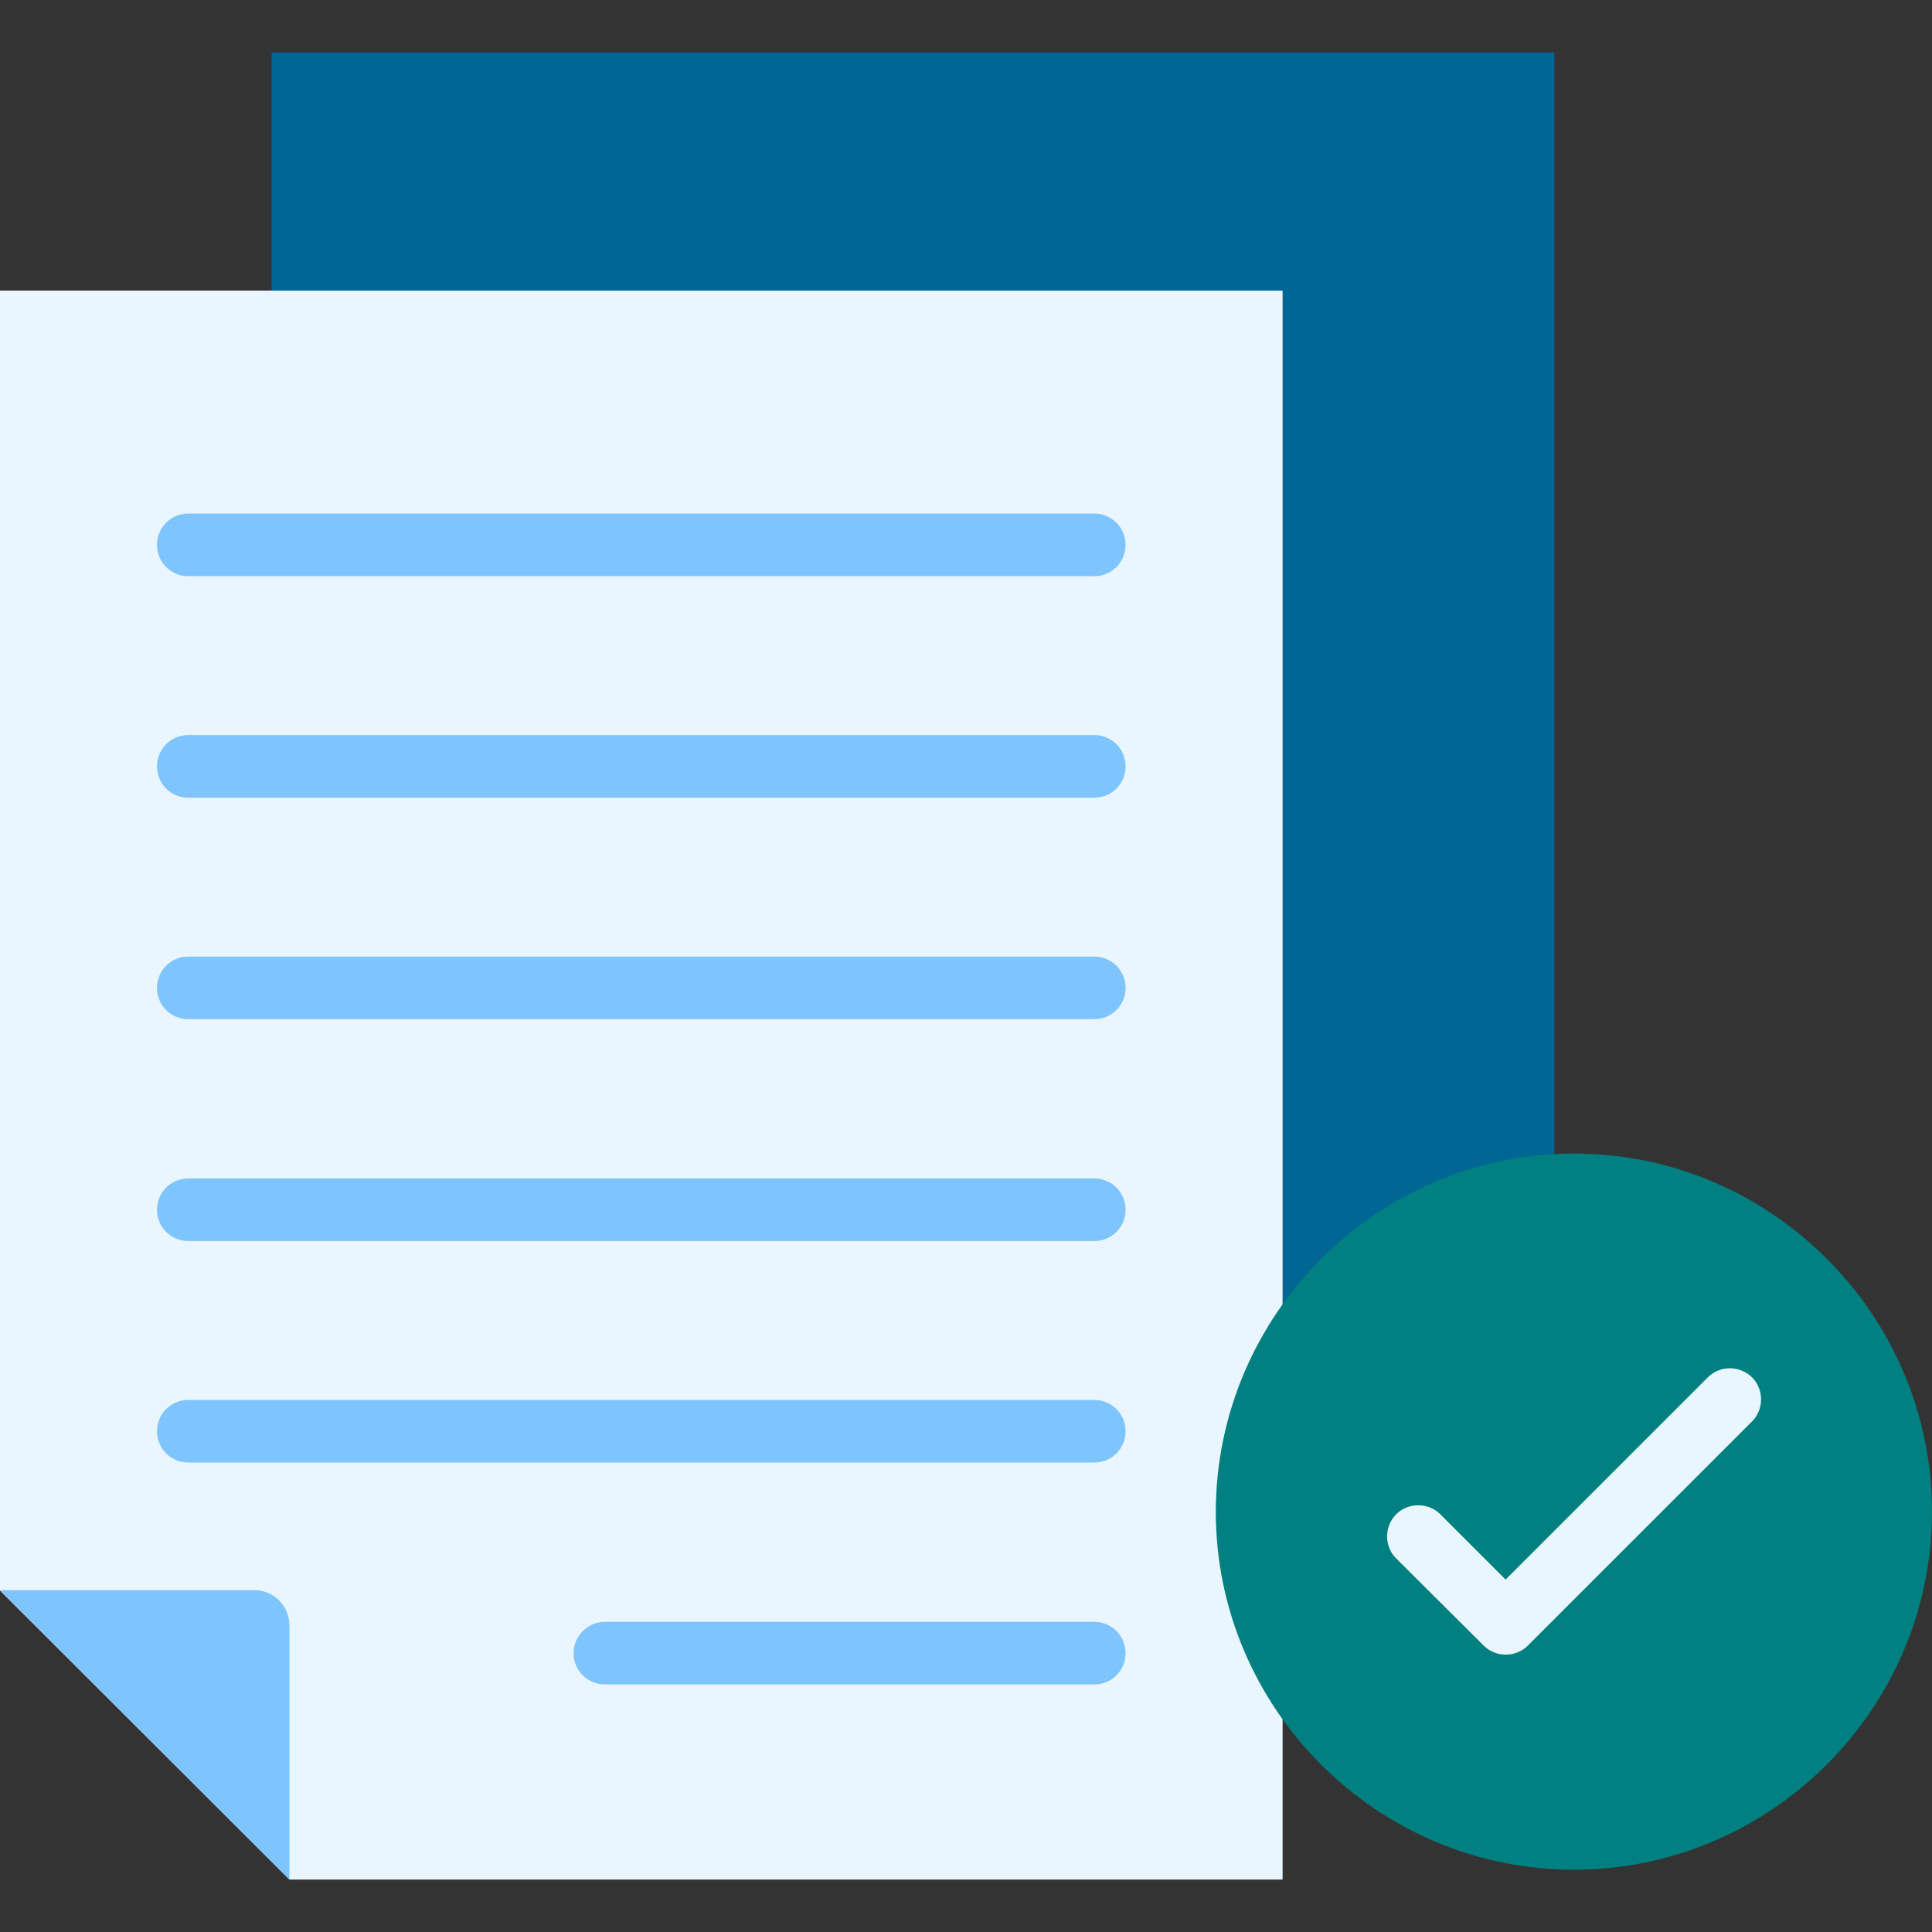
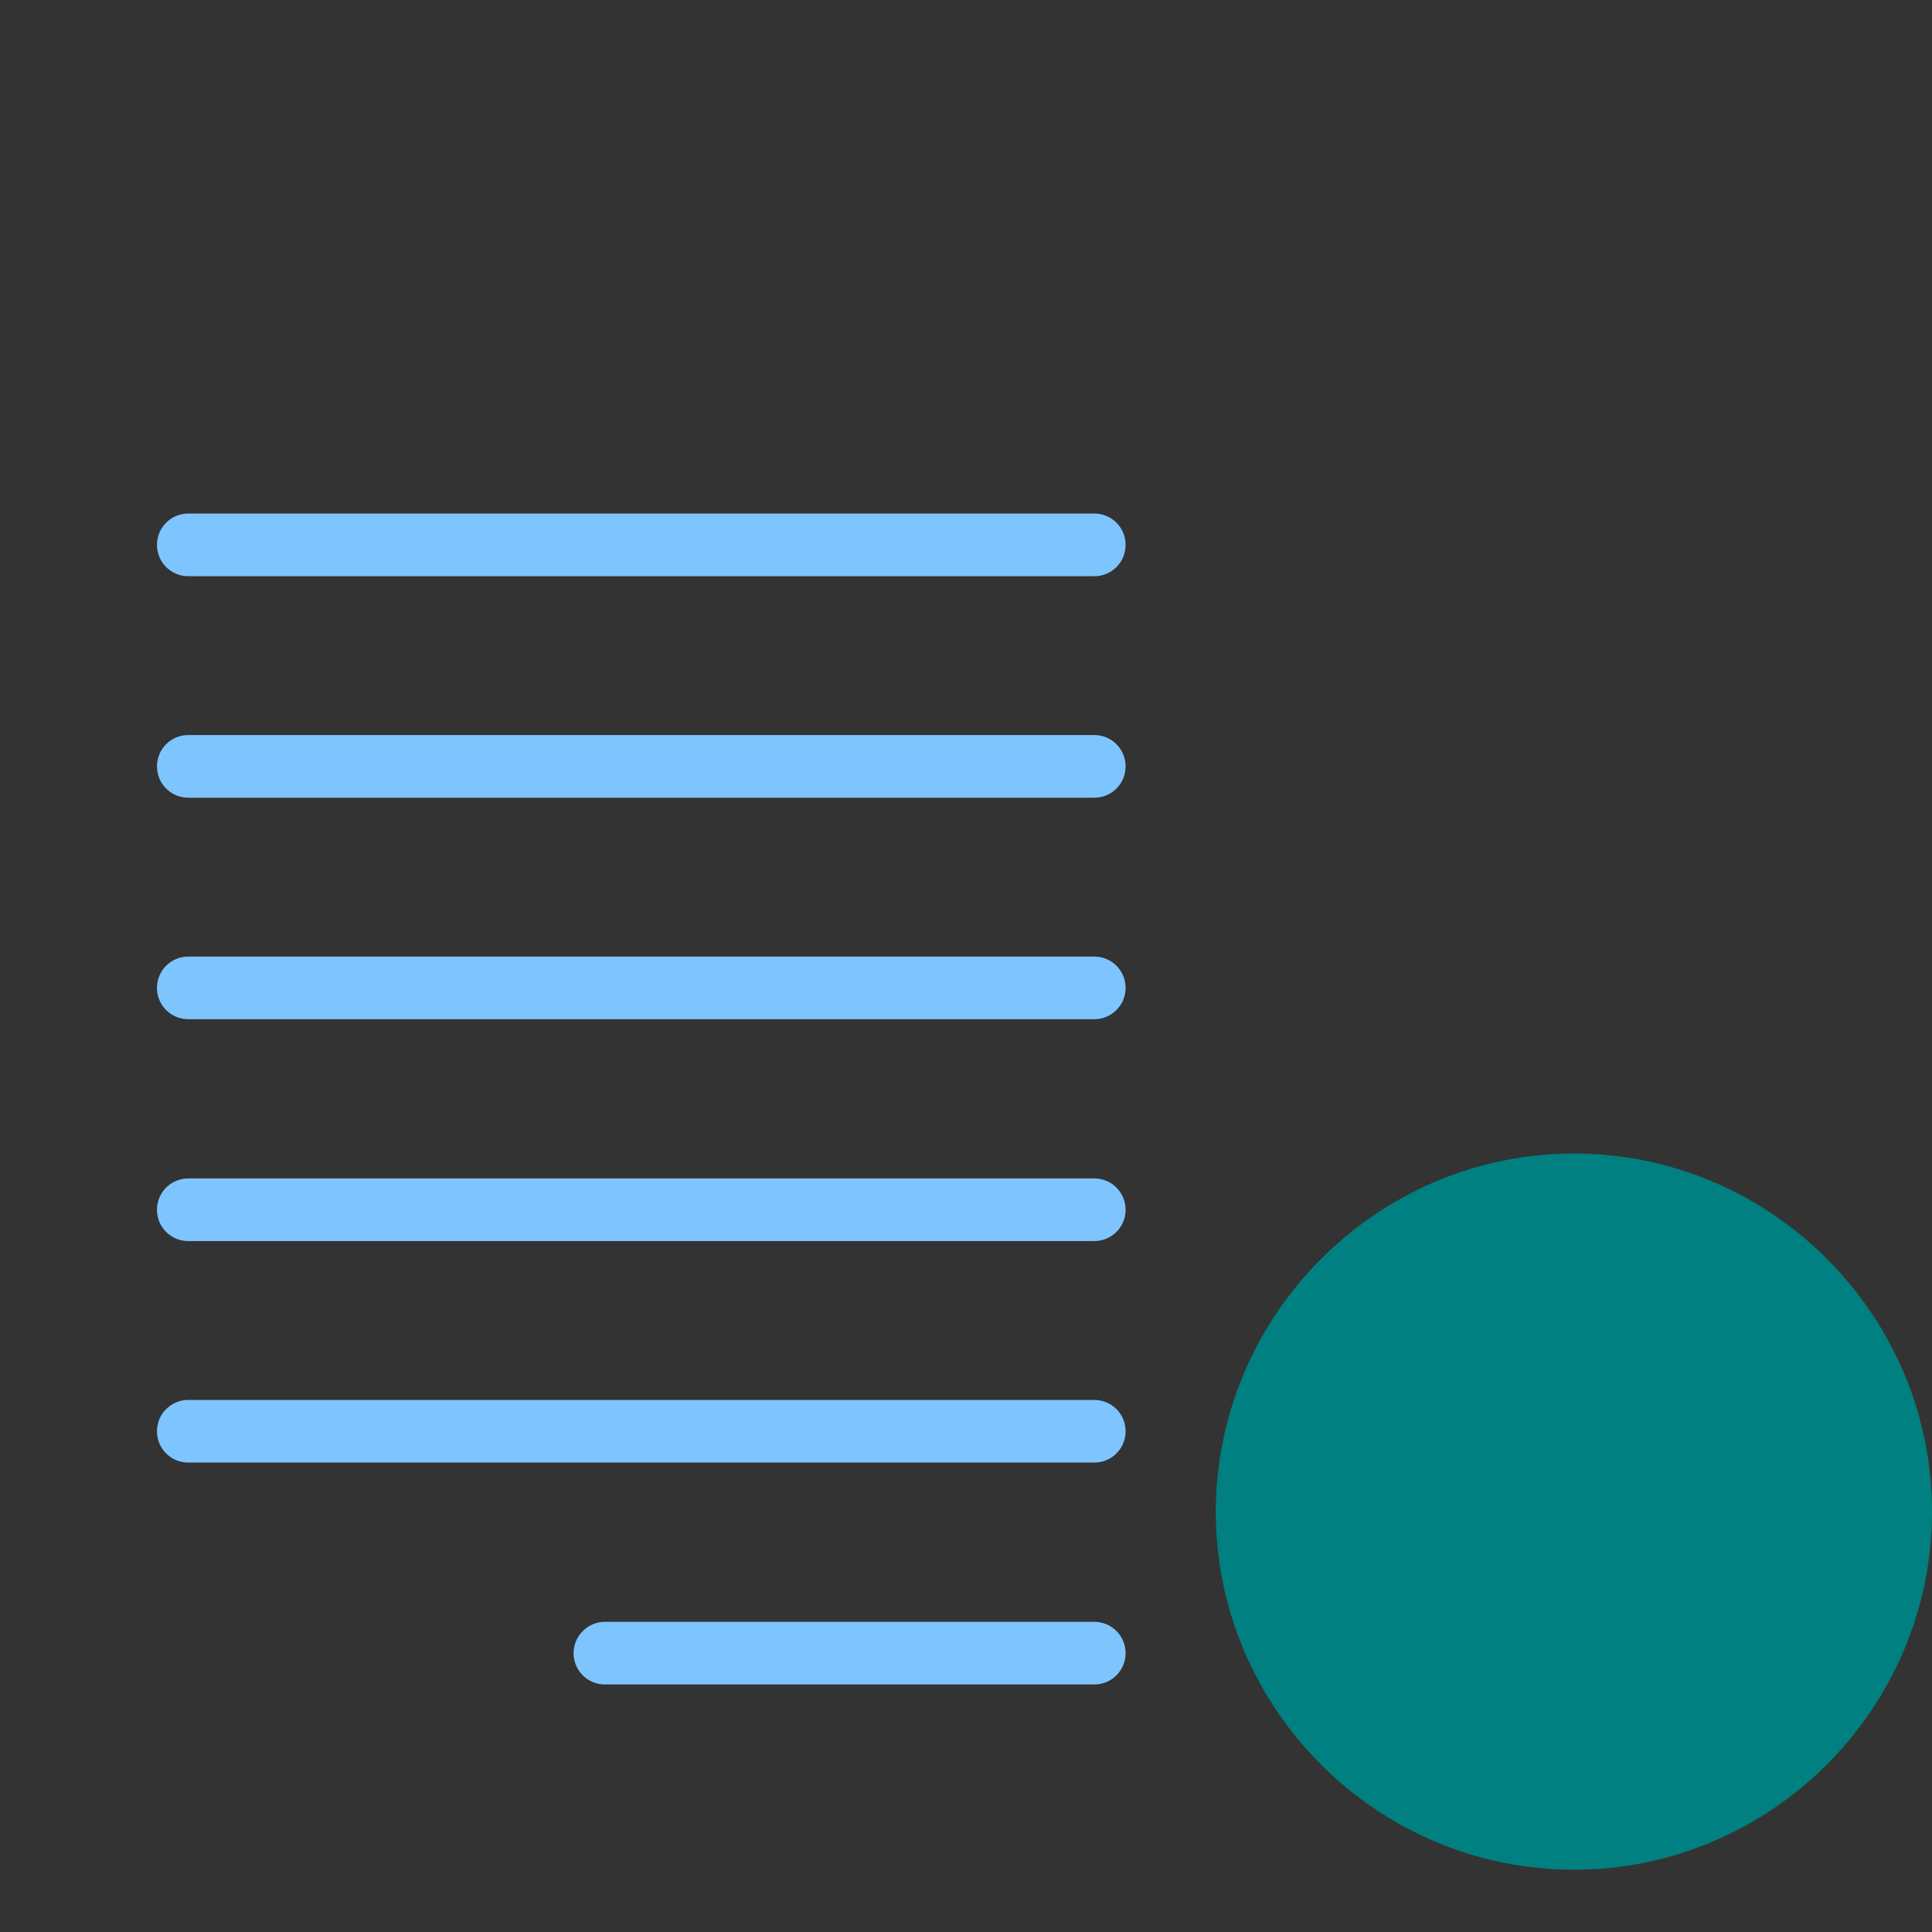
<svg xmlns="http://www.w3.org/2000/svg" width="48" height="48" viewBox="0 0 48 48" fill="none">
  <rect x="0" y="0" width="48" height="48" fill="#333333" stroke="none" />
-   <path fill-rule="evenodd" clip-rule="evenodd" d="M6.75 1.303H38.616V40.781H6.75V1.303Z" fill="#006694" />
-   <path fill-rule="evenodd" clip-rule="evenodd" d="M31.866 46.697H7.191L0 39.516V7.219H31.866V46.697Z" fill="#EAF6FF" />
-   <path fill-rule="evenodd" clip-rule="evenodd" d="M7.191 46.697V40.378C7.191 39.9 6.797 39.506 6.319 39.506H0L7.191 46.697Z" fill="#7EC5FF" />
  <path fill-rule="evenodd" clip-rule="evenodd" d="M39.103 28.659C43.997 28.659 48 32.662 48 37.556C48 42.45 43.997 46.453 39.103 46.453C34.209 46.453 30.206 42.45 30.206 37.556C30.216 32.662 34.219 28.659 39.103 28.659Z" fill="#008080" />
-   <path d="M34.687 38.719C34.387 38.419 34.387 37.922 34.687 37.622C34.987 37.322 35.484 37.322 35.784 37.622L37.406 39.244L42.431 34.219C42.731 33.919 43.219 33.919 43.528 34.219C43.828 34.519 43.828 35.016 43.528 35.316L37.959 40.884C37.659 41.184 37.162 41.184 36.862 40.884L34.687 38.719Z" fill="#EAF6FF" />
  <path d="M4.678 14.316C4.247 14.316 3.9 13.969 3.9 13.537C3.9 13.106 4.247 12.759 4.678 12.759H27.187C27.619 12.759 27.965 13.106 27.965 13.537C27.965 13.969 27.619 14.316 27.187 14.316H4.678ZM15.028 41.85C14.597 41.85 14.25 41.503 14.25 41.072C14.25 40.65 14.597 40.294 15.028 40.294H27.187C27.619 40.294 27.965 40.641 27.965 41.072C27.965 41.503 27.619 41.85 27.187 41.85H15.028ZM4.678 36.337C4.247 36.337 3.9 35.991 3.9 35.559C3.9 35.128 4.247 34.781 4.678 34.781H27.187C27.619 34.781 27.965 35.128 27.965 35.559C27.965 35.991 27.619 36.337 27.187 36.337H4.678ZM4.678 30.834C4.247 30.834 3.9 30.488 3.9 30.056C3.9 29.625 4.247 29.278 4.678 29.278H27.187C27.619 29.278 27.965 29.625 27.965 30.056C27.965 30.488 27.619 30.834 27.187 30.834H4.678ZM4.678 25.322C4.247 25.322 3.9 24.975 3.9 24.544C3.9 24.113 4.247 23.766 4.678 23.766H27.187C27.619 23.766 27.965 24.113 27.965 24.544C27.965 24.975 27.619 25.322 27.187 25.322H4.678ZM4.678 19.819C4.247 19.819 3.9 19.472 3.9 19.041C3.9 18.609 4.247 18.262 4.678 18.262H27.187C27.619 18.262 27.965 18.609 27.965 19.041C27.965 19.472 27.619 19.819 27.187 19.819H4.678Z" fill="#7EC5FF" />
</svg>